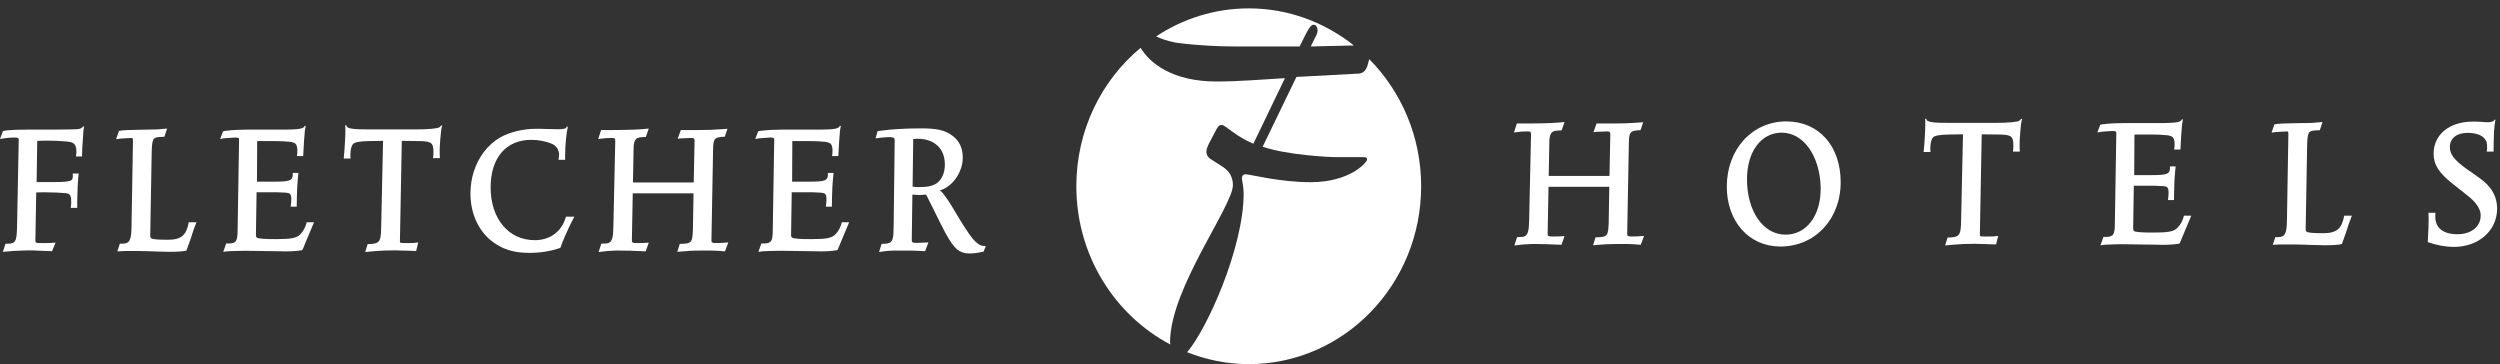
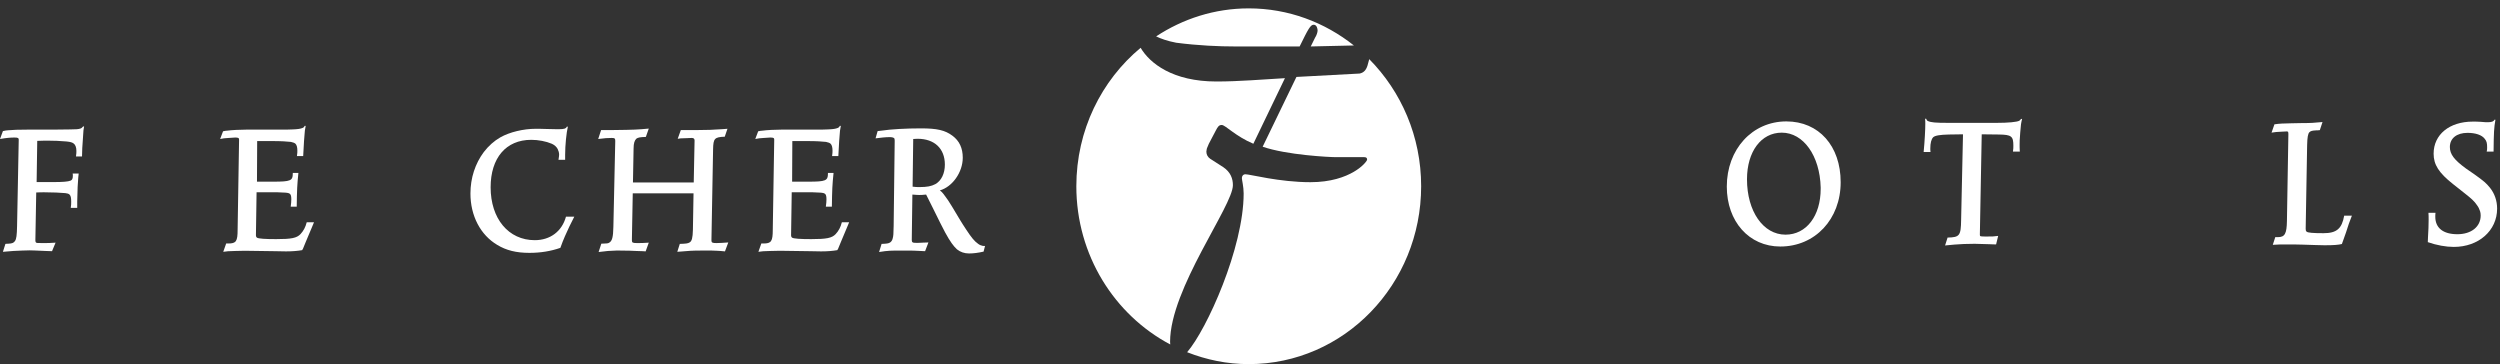
<svg xmlns="http://www.w3.org/2000/svg" width="247px" height="36px" viewBox="0 0 247 36" version="1.1">
  <rect x="0" y="0" width="247" height="36" fill="#333333" stroke="none" />
  <title>logo-white-fletcher</title>
  <desc>Created with Sketch.</desc>
  <defs />
  <g id="Hotels-Original-Logos-Inverted" stroke="none" stroke-width="1" fill="none" fill-rule="evenodd">
    <g id="logo-white-fletcher" fill="#FFFFFF">
      <g id="WIT">
        <path d="M116.208,4.221 C118.409,4.507 120.466,4.59 122.021,4.59 L128.404,4.59 C129.255,2.854 129.473,2.444 129.792,2.444 C130.108,2.444 130.179,2.854 130.179,3.021 C130.179,3.179 130.073,3.515 129.931,3.718 L129.502,4.59 L133.765,4.492 C130.884,2.206 127.291,0.828 123.377,0.828 C120.007,0.828 116.871,1.854 114.225,3.596 C114.697,3.82 115.312,4.05 116.208,4.221" id="Fill-1" />
        <path d="M115.605,33.767 C115.605,28.525 121.811,20.352 121.811,18.291 C121.811,17.674 121.598,17.014 120.858,16.514 L119.578,15.694 C119.329,15.529 119.189,15.274 119.189,14.984 C119.257,14.527 119.189,14.823 119.434,14.203 L120.107,12.923 C120.323,12.512 120.426,12.349 120.713,12.349 C121.066,12.349 122.062,13.458 123.831,14.203 L126.952,7.723 C124.683,7.849 122.454,8.052 120.179,8.052 C115.864,8.052 113.605,6.259 112.694,4.723 C108.821,7.942 106.342,12.868 106.342,18.402 C106.342,25.22 110.117,31.121 115.621,34.033 C115.608,33.945 115.605,33.854 115.605,33.767" id="Fill-3" />
        <path d="M135.281,5.844 L135.107,6.484 C134.962,6.942 134.719,7.19 134.327,7.267 L128.088,7.601 L124.751,14.496 C127.127,15.318 131.348,15.528 132.021,15.528 L134.786,15.528 C135.002,15.528 135.07,15.612 135.07,15.775 C135.07,15.983 133.477,18 129.473,18 C126.384,18 123.51,17.218 123.05,17.218 C122.802,17.218 122.697,17.423 122.697,17.589 C122.697,17.795 122.873,18.414 122.873,19.117 C122.873,24.472 119.237,32.55 117.287,34.798 C119.187,35.546 121.227,35.975 123.377,35.975 C132.782,35.975 140.41,28.111 140.41,18.399 C140.41,13.478 138.44,9.036 135.281,5.844" id="Fill-5" />
        <path d="M5.141,24.817 L4.525,24.796 C3.434,24.755 3.31,24.735 2.94,24.735 C2.714,24.735 2.447,24.755 2.2,24.755 C1.542,24.777 1.193,24.796 0.288,24.88 L0.535,24.096 C0.678,24.077 0.781,24.077 0.843,24.077 C1.214,24.056 1.357,23.993 1.481,23.81 C1.625,23.604 1.666,23.234 1.686,22.35 L1.851,13.794 C1.851,13.63 1.748,13.589 1.44,13.589 C1.09,13.589 0.72,13.608 0.001,13.732 L0.288,12.952 C0.535,12.889 0.617,12.889 0.843,12.868 C1.234,12.827 1.871,12.806 2.755,12.806 L2.92,12.806 L5.265,12.806 C5.47,12.806 6.025,12.806 6.931,12.787 C7.486,12.787 7.753,12.765 7.938,12.704 C8.062,12.663 8.123,12.601 8.206,12.498 L8.308,12.498 C8.288,12.642 8.267,12.704 8.247,12.868 C8.226,13.116 8.206,13.424 8.185,13.794 C8.123,14.513 8.123,14.761 8.103,15.46 L7.507,15.46 C7.548,15.151 7.548,15.069 7.548,14.905 C7.548,14.555 7.445,14.288 7.259,14.164 C7.116,14.062 6.952,14.021 6.582,13.978 C5.84,13.918 5.367,13.897 4.751,13.897 C4.463,13.897 4.237,13.897 3.68,13.918 L3.619,17.989 L5.265,17.989 C6.212,17.989 6.724,17.948 6.972,17.846 C7.137,17.783 7.198,17.64 7.198,17.351 C7.198,17.31 7.198,17.229 7.178,17.145 L7.774,17.145 C7.753,17.31 7.733,17.455 7.733,17.537 C7.712,17.743 7.692,18.051 7.671,18.464 C7.651,19.08 7.63,19.572 7.63,19.903 L7.63,20.54 L6.991,20.54 C7.034,20.252 7.034,20.149 7.034,19.923 C7.034,19.533 6.991,19.327 6.849,19.204 C6.767,19.141 6.642,19.101 6.457,19.08 C6.025,19.038 5.162,18.998 4.36,18.998 C4.196,18.998 3.928,18.998 3.579,19.017 L3.495,23.727 L3.495,23.748 C3.495,23.871 3.516,23.934 3.579,23.974 C3.641,24.015 3.723,24.015 4.36,24.015 C4.71,24.015 4.936,24.015 5.491,23.974 L5.141,24.817 Z" id="Fill-7" />
-         <path d="M19.409,21.959 C19.141,22.637 19.059,22.885 18.834,23.603 C18.606,24.262 18.566,24.365 18.421,24.756 C18.094,24.837 17.661,24.879 16.715,24.879 C16.427,24.879 16.119,24.859 15.831,24.859 L14.555,24.818 C13.98,24.797 13.445,24.797 12.952,24.797 C12.375,24.797 12.19,24.797 11.594,24.837 L11.84,24.076 L12.108,24.076 C12.787,24.076 12.972,23.728 12.993,22.473 L13.137,13.917 C13.137,13.67 13.116,13.631 12.952,13.631 C12.911,13.631 12.808,13.65 12.623,13.65 L11.923,13.691 L11.47,13.753 L11.758,12.93 C12.313,12.848 12.623,12.848 13.445,12.827 L14.473,12.807 C15.378,12.807 15.646,12.786 16.509,12.704 L16.242,13.506 C16.078,13.528 15.954,13.528 15.872,13.528 C15.48,13.547 15.336,13.588 15.213,13.711 C15.069,13.855 15.007,14.205 14.988,14.967 L14.843,23.233 L14.843,23.254 C14.843,23.399 14.864,23.481 14.946,23.542 C15.069,23.644 15.583,23.687 16.612,23.687 C17.907,23.687 18.421,23.233 18.649,21.959 L19.409,21.959 Z" id="Fill-9" />
        <path d="M31.024,21.959 C30.942,22.164 30.901,22.248 30.819,22.453 L30.222,23.871 L29.935,24.571 L29.852,24.715 C29.38,24.797 28.845,24.837 28.248,24.837 C27.939,24.837 27.61,24.818 27.22,24.818 L24.176,24.776 C24.032,24.776 23.724,24.776 23.209,24.797 C22.531,24.818 22.468,24.818 22.057,24.879 L22.346,24.057 L22.551,24.057 C23.333,24.057 23.477,23.851 23.477,22.68 L23.621,13.795 C23.621,13.631 23.539,13.588 23.23,13.588 C23.107,13.588 22.799,13.609 22.571,13.631 C22.181,13.65 22.079,13.67 21.749,13.732 L22.037,12.971 C22.222,12.93 22.346,12.91 22.449,12.91 C22.881,12.848 23.744,12.807 24.32,12.807 L27.919,12.807 C28.165,12.807 28.494,12.807 28.927,12.786 C29.441,12.766 29.688,12.725 29.894,12.642 C29.996,12.601 30.058,12.54 30.099,12.437 L30.202,12.437 C30.161,12.621 30.161,12.684 30.12,12.91 C30.058,13.588 30.017,14.143 29.955,15.419 L29.338,15.419 C29.38,15.15 29.38,15.008 29.38,14.883 C29.38,14.554 29.317,14.329 29.195,14.205 C29.112,14.123 28.947,14.062 28.742,14.02 C28.392,13.979 27.795,13.938 26.932,13.938 L25.409,13.938 L25.389,17.949 L27.014,17.949 C28.7,17.949 28.927,17.846 28.927,17.168 L28.927,17.084 L29.482,17.084 C29.359,18.278 29.338,18.772 29.317,20.416 L28.722,20.416 C28.762,20.087 28.782,19.944 28.782,19.676 C28.782,19.347 28.722,19.184 28.597,19.121 C28.474,19.038 28.165,19.018 27.405,18.997 L25.349,18.997 L25.286,23.233 C25.286,23.357 25.327,23.439 25.389,23.481 C25.534,23.584 26.212,23.625 27.281,23.625 C28.782,23.625 29.317,23.522 29.688,23.131 C29.976,22.822 30.181,22.453 30.305,21.959 L31.024,21.959 Z" id="Fill-11" />
-         <path d="M41.117,24.797 C40.829,24.797 40.623,24.776 40.5,24.776 C39.41,24.756 39.287,24.734 38.999,24.734 C38.689,24.734 38.319,24.756 37.929,24.756 C37.148,24.797 36.86,24.818 36.079,24.9 L36.325,24.119 C37.518,24.097 37.641,23.934 37.662,22.37 L37.847,13.917 L36.449,13.938 C35.544,13.958 35.092,14.04 34.907,14.205 C34.722,14.39 34.618,14.78 34.618,15.316 C34.618,15.419 34.618,15.501 34.638,15.666 L33.96,15.666 C34.063,14.597 34.124,13.424 34.124,12.888 C34.124,12.766 34.124,12.601 34.104,12.375 L34.207,12.375 C34.248,12.499 34.289,12.56 34.371,12.601 C34.68,12.745 35.111,12.786 36.408,12.786 L41.158,12.786 C42.331,12.786 43.153,12.704 43.4,12.581 C43.461,12.54 43.523,12.499 43.585,12.396 L43.687,12.396 C43.585,12.827 43.564,12.93 43.502,13.732 C43.441,14.473 43.441,14.699 43.441,14.967 C43.441,15.111 43.441,15.337 43.461,15.623 L42.783,15.623 C42.824,15.337 42.824,15.234 42.824,15.048 C42.824,14.103 42.639,13.958 41.404,13.938 L39.698,13.917 L39.513,23.809 L39.513,23.831 C39.513,24.016 39.534,24.016 40.212,24.016 C40.746,24.016 40.89,24.016 41.322,23.954 L41.117,24.797 Z" id="Fill-13" />
        <path d="M56.742,21.404 C56.516,21.836 56.454,21.979 56.249,22.391 C56.084,22.74 55.94,23.048 55.817,23.337 C55.631,23.768 55.549,23.974 55.364,24.488 C54.418,24.817 53.411,24.983 52.299,24.983 C51.004,24.983 50.017,24.735 49.133,24.2 C47.467,23.213 46.48,21.322 46.48,19.121 C46.48,17.578 46.953,16.16 47.796,15.028 C48.269,14.411 48.824,13.918 49.44,13.567 C50.346,13.054 51.703,12.724 52.938,12.724 C53.102,12.724 53.493,12.724 54.089,12.746 L54.974,12.765 L55.22,12.765 C55.734,12.765 55.919,12.705 56.002,12.518 L56.104,12.518 C55.961,13.116 55.836,14.349 55.836,15.295 L55.836,15.79 L55.178,15.79 C55.22,15.5 55.241,15.398 55.241,15.274 C55.241,15.089 55.178,14.884 55.096,14.719 C54.974,14.493 54.788,14.329 54.521,14.204 C53.945,13.959 53.184,13.815 52.485,13.815 C49.995,13.815 48.474,15.603 48.474,18.503 C48.474,21.61 50.243,23.729 52.834,23.729 C54.377,23.729 55.529,22.843 55.919,21.404 L56.742,21.404 Z" id="Fill-15" />
        <path d="M71.626,24.837 C71.441,24.817 71.297,24.797 71.195,24.797 C71.03,24.777 70.763,24.777 70.352,24.756 L69.179,24.756 C68.5,24.756 68.027,24.777 66.917,24.879 L67.163,24.097 C67.801,24.076 67.945,24.057 68.13,23.954 C68.356,23.831 68.439,23.502 68.459,22.72 L68.521,19.1 L62.516,19.1 L62.433,23.563 L62.433,23.768 C62.433,23.974 62.516,24.015 62.947,24.015 C63.338,24.015 63.565,24.015 64.1,23.974 L63.79,24.837 L63.502,24.817 L62.865,24.797 C62.577,24.777 61.919,24.756 61.282,24.756 L60.87,24.756 C60.212,24.777 59.924,24.797 59.143,24.9 L59.41,24.076 C59.965,24.057 60.068,24.057 60.193,23.974 C60.479,23.809 60.582,23.439 60.602,22.41 L60.787,13.958 L60.787,13.917 C60.787,13.671 60.727,13.629 60.417,13.629 C60.047,13.629 59.739,13.65 59.102,13.732 L59.39,12.848 L60.623,12.848 C62.68,12.826 62.988,12.807 64.1,12.704 L63.811,13.527 C63.214,13.547 63.05,13.588 62.886,13.691 C62.701,13.856 62.598,14.143 62.598,14.678 L62.536,18.03 L68.541,18.03 L68.624,13.876 C68.624,13.712 68.541,13.629 68.336,13.629 C68.274,13.629 68.11,13.629 67.842,13.65 L67.246,13.671 L66.958,13.712 L67.266,12.848 L68.089,12.848 L68.994,12.848 C69.836,12.848 70.496,12.826 71.297,12.766 L71.873,12.724 L71.606,13.506 C70.598,13.547 70.475,13.671 70.453,14.741 L70.29,23.748 C70.29,23.974 70.371,24.015 70.783,24.015 C71.071,24.015 71.4,23.994 71.955,23.954 L71.626,24.837 Z" id="Fill-17" />
        <path d="M83.897,21.959 C83.815,22.164 83.773,22.248 83.691,22.453 L83.095,23.871 L82.807,24.571 L82.725,24.715 C82.252,24.797 81.718,24.837 81.12,24.837 C80.812,24.837 80.483,24.818 80.092,24.818 L77.049,24.776 C76.905,24.776 76.596,24.776 76.082,24.797 C75.404,24.818 75.341,24.818 74.93,24.879 L75.219,24.057 L75.423,24.057 C76.206,24.057 76.35,23.851 76.35,22.68 L76.494,13.795 C76.494,13.631 76.411,13.588 76.103,13.588 C75.98,13.588 75.671,13.609 75.444,13.631 C75.053,13.65 74.952,13.67 74.622,13.732 L74.909,12.971 C75.094,12.93 75.219,12.91 75.322,12.91 C75.754,12.848 76.617,12.807 77.193,12.807 L80.791,12.807 C81.038,12.807 81.367,12.807 81.8,12.786 C82.314,12.766 82.561,12.725 82.766,12.642 C82.869,12.601 82.931,12.54 82.972,12.437 L83.074,12.437 C83.033,12.621 83.033,12.684 82.992,12.91 C82.931,13.588 82.889,14.143 82.828,15.419 L82.211,15.419 C82.252,15.15 82.252,15.008 82.252,14.883 C82.252,14.554 82.189,14.329 82.067,14.205 C81.985,14.123 81.819,14.062 81.615,14.02 C81.264,13.979 80.668,13.938 79.805,13.938 L78.282,13.938 L78.262,17.949 L79.887,17.949 C81.573,17.949 81.8,17.846 81.8,17.168 L81.8,17.084 L82.355,17.084 C82.232,18.278 82.211,18.772 82.189,20.416 L81.594,20.416 C81.634,20.087 81.655,19.944 81.655,19.676 C81.655,19.347 81.594,19.184 81.47,19.121 C81.346,19.038 81.038,19.018 80.277,18.997 L78.222,18.997 L78.159,23.233 C78.159,23.357 78.2,23.439 78.262,23.481 C78.407,23.584 79.085,23.625 80.154,23.625 C81.655,23.625 82.189,23.522 82.561,23.131 C82.848,22.822 83.054,22.453 83.177,21.959 L83.897,21.959 Z" id="Fill-19" />
-         <path d="M90.864,18.483 C91.584,18.483 92.015,18.401 92.406,18.194 C93.003,17.866 93.353,17.146 93.353,16.262 C93.353,14.678 92.324,13.711 90.659,13.711 C90.556,13.711 90.412,13.732 90.226,13.732 L90.165,18.442 C90.474,18.483 90.576,18.483 90.864,18.483 L90.864,18.483 Z M97.178,24.859 C96.643,24.983 96.169,25.042 95.739,25.042 C95.285,25.042 94.875,24.9 94.545,24.632 C94.36,24.468 94.196,24.262 94.031,24.036 C93.579,23.378 93.373,23.007 92.139,20.498 C91.995,20.211 91.789,19.799 91.501,19.223 C91.111,19.264 90.988,19.264 90.802,19.264 C90.617,19.264 90.474,19.244 90.143,19.223 L90.083,23.687 L90.083,23.706 C90.083,23.954 90.165,23.994 90.515,23.994 C90.7,23.994 90.926,23.994 91.173,23.973 L91.728,23.954 L91.399,24.817 C90.432,24.756 90.062,24.756 89.116,24.756 C88.026,24.756 87.738,24.756 86.853,24.9 L87.101,24.097 C87.615,24.077 87.779,24.057 87.944,23.954 C88.067,23.87 88.149,23.748 88.19,23.584 C88.273,23.296 88.273,23.151 88.293,22.329 L88.396,13.917 L88.396,13.898 C88.396,13.732 88.375,13.691 88.334,13.65 C88.273,13.588 88.108,13.547 87.903,13.547 C87.491,13.547 86.956,13.609 86.505,13.67 L86.71,12.951 C86.875,12.93 86.998,12.91 87.08,12.91 C88.005,12.766 89.549,12.683 90.988,12.683 C92.591,12.683 93.373,12.868 94.093,13.403 C94.792,13.917 95.121,14.638 95.121,15.583 C95.121,17.022 94.093,18.463 92.858,18.812 C93.024,18.935 93.086,18.997 93.23,19.183 C93.517,19.552 93.826,20.006 94.052,20.395 L94.854,21.733 C94.997,21.979 95.204,22.288 95.47,22.699 C95.986,23.481 96.273,23.831 96.623,24.077 C96.746,24.18 96.931,24.262 97.054,24.283 C97.135,24.302 97.157,24.302 97.322,24.302 L97.404,24.302 L97.178,24.859 Z" id="Fill-21" />
-         <path d="M162.104,24.19 C161.918,24.169 161.775,24.15 161.672,24.15 C161.507,24.129 161.241,24.129 160.829,24.109 L159.655,24.109 C158.977,24.109 158.505,24.129 157.394,24.232 L157.639,23.45 C158.276,23.429 158.423,23.41 158.608,23.307 C158.834,23.184 158.915,22.855 158.937,22.072 L158.997,18.453 L152.992,18.453 L152.91,22.915 L152.91,23.121 C152.91,23.326 152.992,23.367 153.424,23.367 C153.816,23.367 154.042,23.367 154.576,23.326 L154.266,24.19 L153.981,24.169 L153.344,24.15 C153.055,24.129 152.397,24.109 151.757,24.109 L151.349,24.109 C150.688,24.129 150.403,24.15 149.619,24.253 L149.888,23.429 C150.443,23.41 150.546,23.41 150.669,23.326 C150.957,23.162 151.06,22.792 151.08,21.763 L151.265,13.311 L151.265,13.27 C151.265,13.023 151.203,12.982 150.894,12.982 C150.525,12.982 150.217,13.003 149.579,13.085 L149.869,12.201 L151.101,12.201 C153.158,12.179 153.466,12.16 154.576,12.057 L154.29,12.879 C153.692,12.9 153.526,12.941 153.363,13.044 C153.178,13.208 153.075,13.496 153.075,14.03 L153.012,17.383 L159.018,17.383 L159.1,13.229 C159.1,13.064 159.018,12.982 158.811,12.982 C158.752,12.982 158.586,12.982 158.32,13.003 L157.723,13.023 L157.434,13.064 L157.742,12.201 L158.566,12.201 L159.471,12.201 C160.314,12.201 160.972,12.179 161.775,12.119 L162.349,12.076 L162.083,12.859 C161.075,12.9 160.953,13.023 160.932,14.093 L160.766,23.1 C160.766,23.326 160.849,23.367 161.261,23.367 C161.546,23.367 161.878,23.347 162.433,23.307 L162.104,24.19 Z" id="Fill-23" />
+         <path d="M90.864,18.483 C91.584,18.483 92.015,18.401 92.406,18.194 C93.003,17.866 93.353,17.146 93.353,16.262 C93.353,14.678 92.324,13.711 90.659,13.711 C90.556,13.711 90.412,13.732 90.226,13.732 L90.165,18.442 C90.474,18.483 90.576,18.483 90.864,18.483 L90.864,18.483 Z M97.178,24.859 C96.643,24.983 96.169,25.042 95.739,25.042 C95.285,25.042 94.875,24.9 94.545,24.632 C94.36,24.468 94.196,24.262 94.031,24.036 C93.579,23.378 93.373,23.007 92.139,20.498 C91.995,20.211 91.789,19.799 91.501,19.223 C91.111,19.264 90.988,19.264 90.802,19.264 C90.617,19.264 90.474,19.244 90.143,19.223 L90.083,23.687 L90.083,23.706 C90.083,23.954 90.165,23.994 90.515,23.994 C90.7,23.994 90.926,23.994 91.173,23.973 L91.728,23.954 L91.399,24.817 C90.432,24.756 90.062,24.756 89.116,24.756 C88.026,24.756 87.738,24.756 86.853,24.9 L87.101,24.097 C87.615,24.077 87.779,24.057 87.944,23.954 C88.067,23.87 88.149,23.748 88.19,23.584 C88.273,23.296 88.273,23.151 88.293,22.329 L88.396,13.917 L88.396,13.898 C88.396,13.732 88.375,13.691 88.334,13.65 C88.273,13.588 88.108,13.547 87.903,13.547 C87.491,13.547 86.956,13.609 86.505,13.67 L86.71,12.951 C86.875,12.93 86.998,12.91 87.08,12.91 C88.005,12.766 89.549,12.683 90.988,12.683 C92.591,12.683 93.373,12.868 94.093,13.403 C94.792,13.917 95.121,14.638 95.121,15.583 C95.121,17.022 94.093,18.463 92.858,18.812 C93.024,18.935 93.086,18.997 93.23,19.183 C93.517,19.552 93.826,20.006 94.052,20.395 L94.854,21.733 C94.997,21.979 95.204,22.288 95.47,22.699 C95.986,23.481 96.273,23.831 96.623,24.077 C96.746,24.18 96.931,24.262 97.054,24.283 C97.135,24.302 97.157,24.302 97.322,24.302 L97.178,24.859 Z" id="Fill-21" />
        <path d="M176.039,13.106 C174.001,13.106 172.603,14.976 172.603,17.712 C172.603,20.88 174.207,23.184 176.408,23.184 C178.466,23.184 179.883,21.331 179.883,18.659 L179.883,18.515 C179.803,15.387 178.177,13.106 176.039,13.106 M175.894,24.356 C172.809,24.356 170.608,21.887 170.608,18.432 C170.608,14.75 173.118,11.995 176.491,11.995 C179.701,11.995 181.858,14.421 181.858,18.001 C181.858,21.66 179.329,24.356 175.894,24.356" id="Fill-25" />
        <path d="M197.214,24.15 C196.924,24.15 196.719,24.129 196.597,24.129 C195.507,24.108 195.381,24.087 195.096,24.087 C194.786,24.087 194.415,24.108 194.027,24.108 C193.243,24.15 192.956,24.17 192.174,24.252 L192.421,23.471 C193.615,23.449 193.738,23.286 193.759,21.723 L193.944,13.27 L192.546,13.29 C191.64,13.311 191.189,13.393 191.003,13.557 C190.816,13.742 190.714,14.133 190.714,14.669 C190.714,14.772 190.714,14.854 190.734,15.018 L190.057,15.018 C190.16,13.949 190.22,12.776 190.22,12.24 C190.22,12.118 190.22,11.954 190.2,11.728 L190.302,11.728 C190.345,11.851 190.386,11.913 190.468,11.954 C190.777,12.098 191.208,12.139 192.503,12.139 L197.253,12.139 C198.425,12.139 199.249,12.057 199.497,11.933 C199.557,11.892 199.62,11.851 199.68,11.748 L199.783,11.748 C199.68,12.18 199.66,12.283 199.599,13.085 C199.538,13.826 199.538,14.052 199.538,14.319 C199.538,14.463 199.538,14.689 199.557,14.976 L198.88,14.976 C198.92,14.689 198.92,14.587 198.92,14.4 C198.92,13.456 198.735,13.311 197.503,13.29 L195.794,13.27 L195.61,23.162 L195.61,23.183 C195.61,23.368 195.631,23.368 196.308,23.368 C196.842,23.368 196.987,23.368 197.419,23.307 L197.214,24.15 Z" id="Fill-27" />
-         <path d="M216.496,21.311 C216.414,21.517 216.373,21.6 216.29,21.806 L215.693,23.223 L215.404,23.923 L215.324,24.067 C214.85,24.15 214.316,24.189 213.718,24.189 C213.412,24.189 213.081,24.17 212.692,24.17 L209.648,24.129 C209.503,24.129 209.193,24.129 208.682,24.15 C208.002,24.17 207.942,24.17 207.529,24.232 L207.816,23.409 L208.021,23.409 C208.805,23.409 208.948,23.204 208.948,22.032 L209.093,13.146 C209.093,12.983 209.011,12.941 208.702,12.941 C208.579,12.941 208.271,12.961 208.044,12.983 C207.653,13.002 207.55,13.023 207.221,13.085 L207.507,12.324 C207.692,12.283 207.816,12.262 207.918,12.262 C208.35,12.201 209.216,12.16 209.79,12.16 L213.389,12.16 C213.637,12.16 213.966,12.16 214.398,12.139 C214.913,12.118 215.158,12.077 215.364,11.995 C215.467,11.954 215.53,11.892 215.57,11.789 L215.672,11.789 C215.633,11.973 215.633,12.036 215.59,12.262 C215.53,12.941 215.487,13.496 215.427,14.772 L214.81,14.772 C214.85,14.503 214.85,14.36 214.85,14.236 C214.85,13.907 214.79,13.681 214.664,13.557 C214.584,13.475 214.418,13.415 214.213,13.372 C213.863,13.331 213.266,13.29 212.403,13.29 L210.883,13.29 L210.859,17.301 L212.486,17.301 C214.172,17.301 214.398,17.199 214.398,16.519 L214.398,16.437 L214.953,16.437 C214.83,17.63 214.81,18.124 214.79,19.768 L214.192,19.768 C214.232,19.439 214.255,19.297 214.255,19.028 C214.255,18.699 214.192,18.536 214.069,18.473 C213.947,18.391 213.637,18.37 212.875,18.35 L210.82,18.35 L210.757,22.586 C210.757,22.709 210.799,22.791 210.859,22.834 C211.006,22.937 211.683,22.978 212.752,22.978 C214.255,22.978 214.79,22.875 215.158,22.483 C215.448,22.175 215.653,21.806 215.775,21.311 L216.496,21.311 Z" id="Fill-29" />
        <path d="M232.366,21.311 C232.097,21.99 232.018,22.238 231.789,22.956 C231.563,23.615 231.523,23.718 231.379,24.108 C231.049,24.189 230.617,24.232 229.67,24.232 C229.385,24.232 229.075,24.211 228.787,24.211 L227.513,24.17 C226.935,24.15 226.4,24.15 225.909,24.15 C225.331,24.15 225.146,24.15 224.551,24.189 L224.797,23.429 L225.065,23.429 C225.744,23.429 225.929,23.081 225.949,21.825 L226.092,13.27 C226.092,13.023 226.073,12.983 225.909,12.983 C225.866,12.983 225.763,13.002 225.578,13.002 L224.88,13.043 L224.428,13.105 L224.715,12.283 C225.272,12.201 225.578,12.201 226.4,12.18 L227.429,12.16 C228.335,12.16 228.601,12.139 229.465,12.057 L229.199,12.858 C229.033,12.88 228.911,12.88 228.827,12.88 C228.438,12.9 228.293,12.941 228.169,13.064 C228.027,13.208 227.964,13.557 227.945,14.319 L227.801,22.586 L227.801,22.606 C227.801,22.752 227.821,22.834 227.904,22.894 C228.027,22.997 228.541,23.039 229.567,23.039 C230.865,23.039 231.379,22.586 231.605,21.311 L232.366,21.311 Z" id="Fill-31" />
        <path d="M245.686,14.976 C245.728,14.793 245.728,14.731 245.728,14.566 C245.728,14.154 245.686,13.948 245.499,13.724 C245.214,13.332 244.577,13.126 243.793,13.126 C242.724,13.126 242.047,13.661 242.047,14.524 C242.047,15.243 242.479,15.8 243.63,16.643 L244.493,17.239 C245.44,17.917 245.625,18.082 246.015,18.556 C246.468,19.13 246.715,19.83 246.715,20.612 C246.715,22.792 244.885,24.395 242.436,24.395 C241.655,24.395 240.749,24.232 239.867,23.924 C239.867,23.698 239.886,23.532 239.886,23.429 C239.93,22.875 239.949,22.134 239.949,21.682 C239.949,21.394 239.949,21.312 239.93,21.023 L240.626,21.023 C240.607,21.209 240.607,21.291 240.607,21.415 C240.607,22.525 241.387,23.141 242.787,23.141 C244.164,23.141 245.091,22.4 245.091,21.291 C245.091,21.125 245.069,20.983 245.028,20.859 C244.965,20.654 244.862,20.448 244.72,20.262 C244.474,19.892 244.185,19.625 243.527,19.111 L242.355,18.184 C240.955,17.074 240.441,16.273 240.441,15.182 C240.441,13.291 242.005,12.015 244.308,12.015 C244.577,12.015 244.843,12.015 245.111,12.037 L245.603,12.076 L245.809,12.076 C246.18,12.076 246.386,11.995 246.446,11.831 L246.549,11.831 C246.406,12.652 246.386,13.044 246.365,14.976 L245.686,14.976 Z" id="Fill-33" />
      </g>
    </g>
  </g>
</svg>